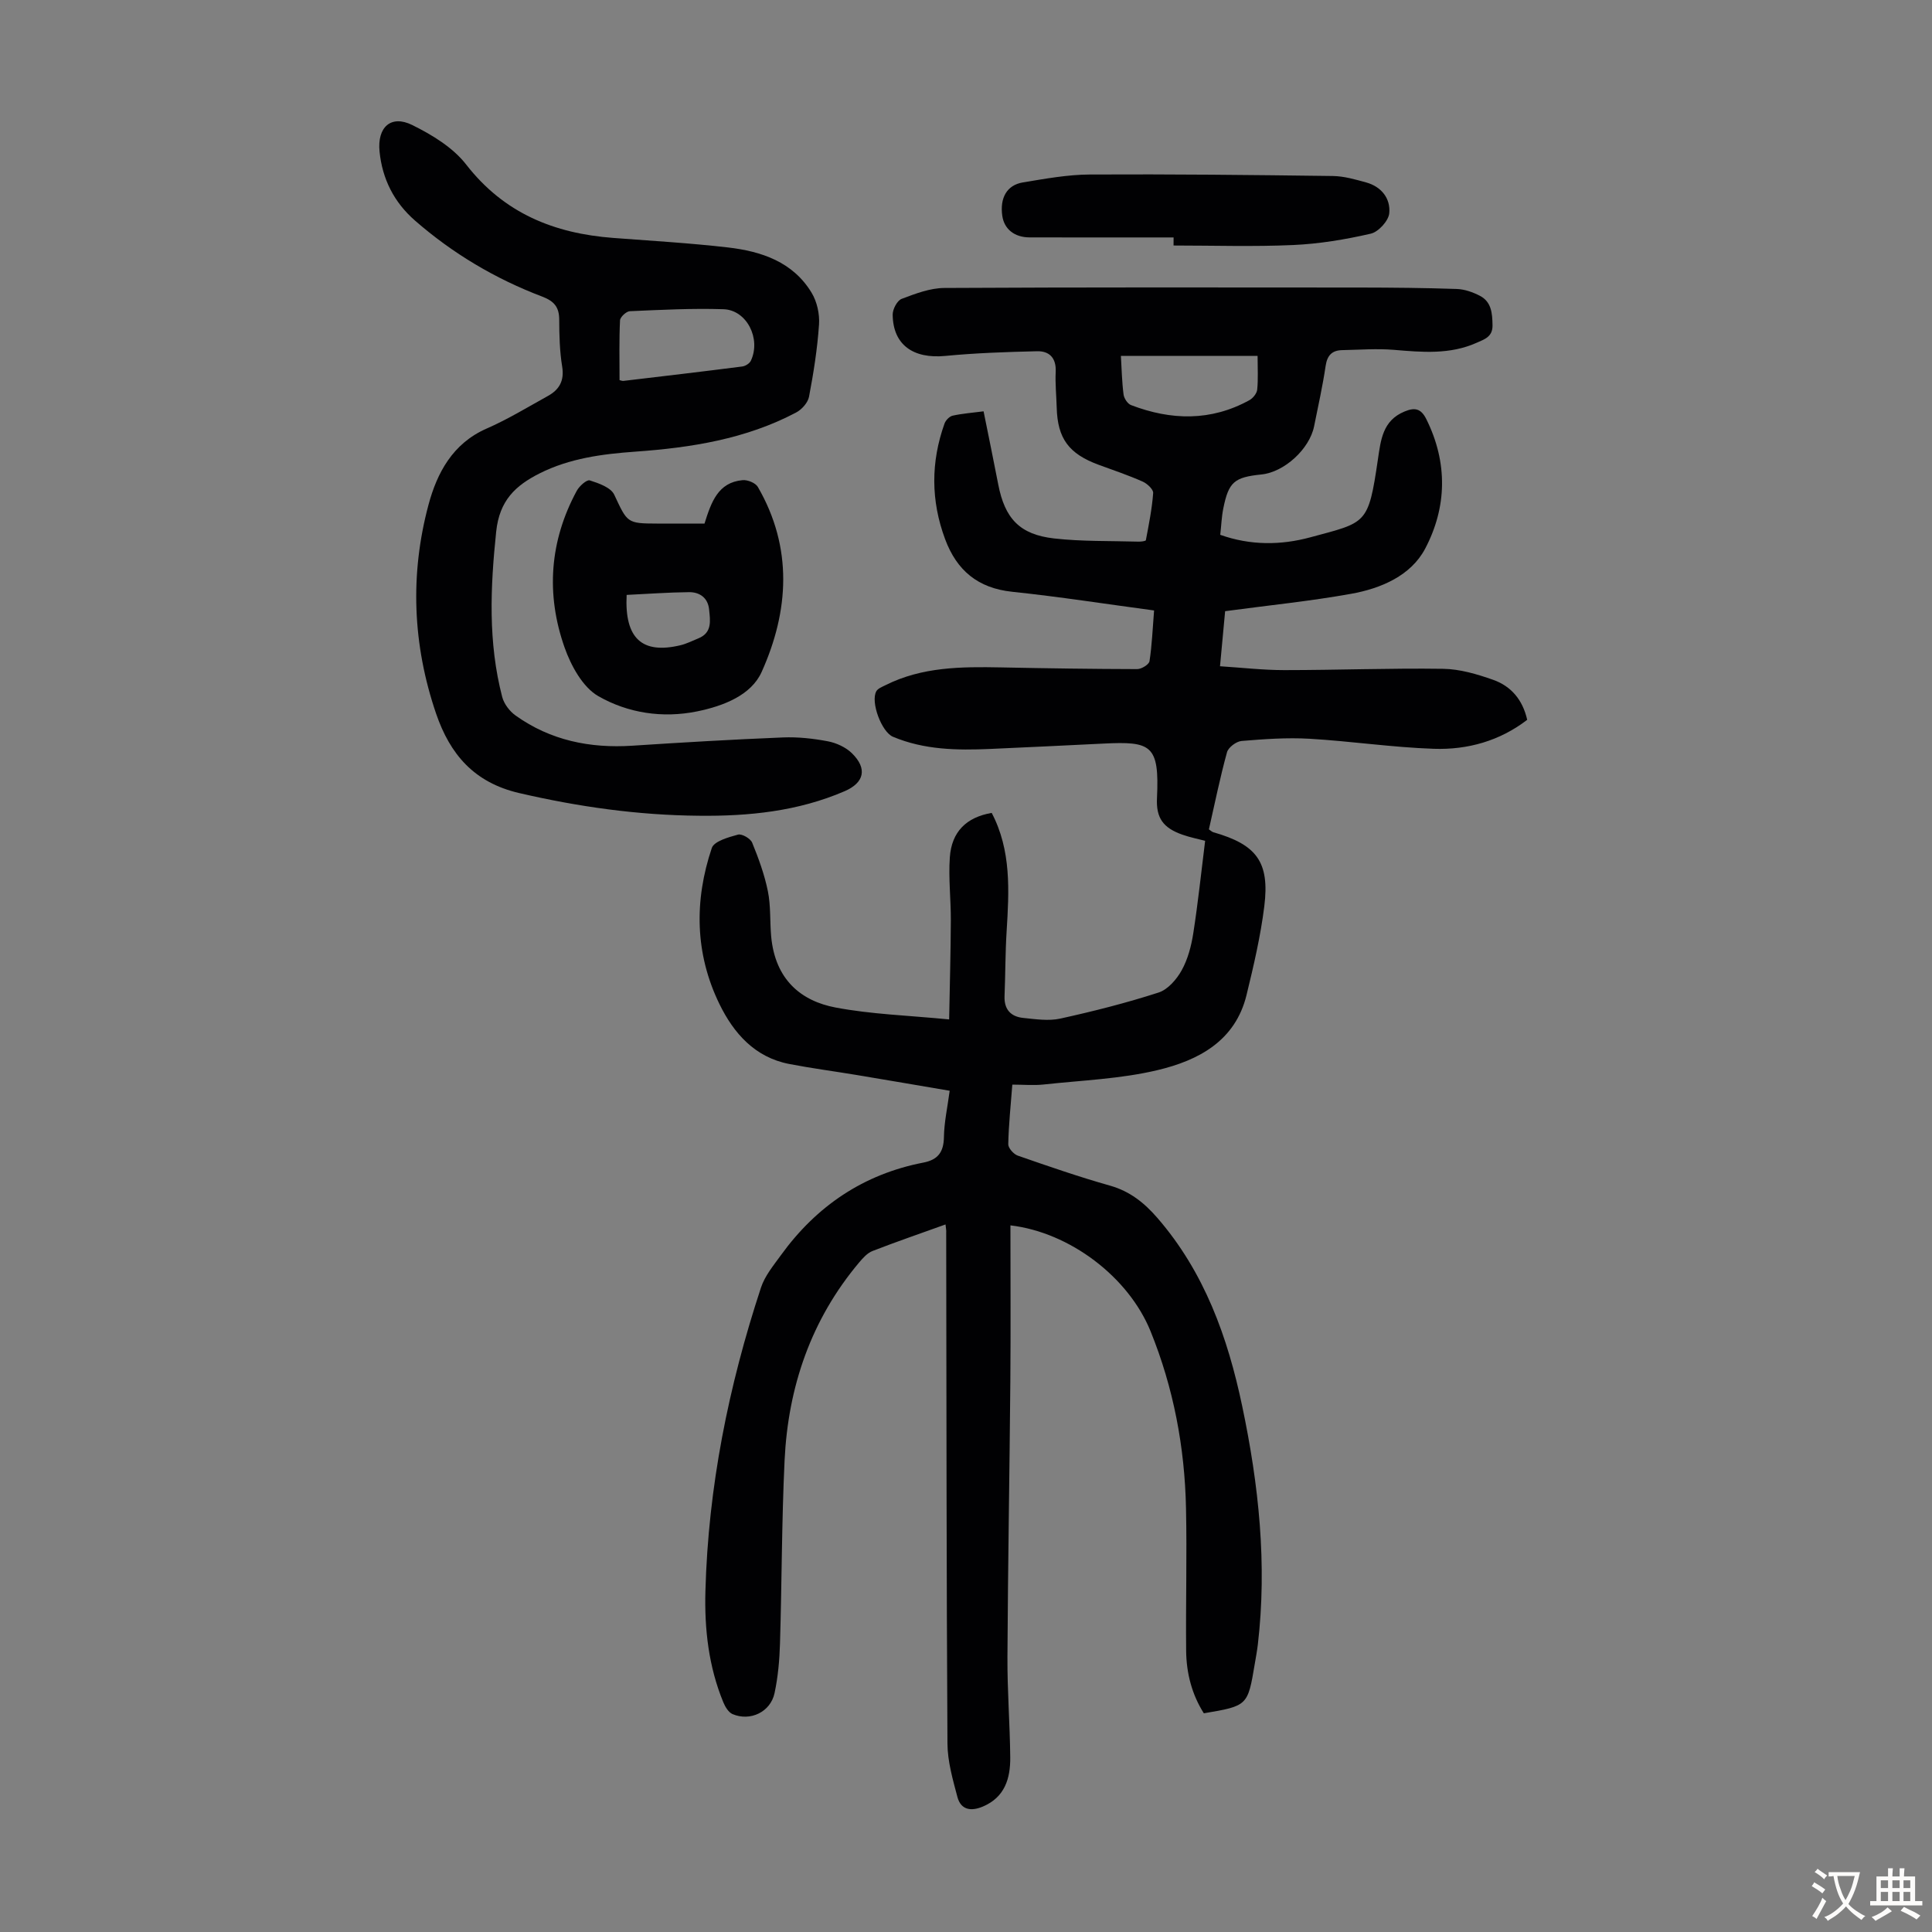
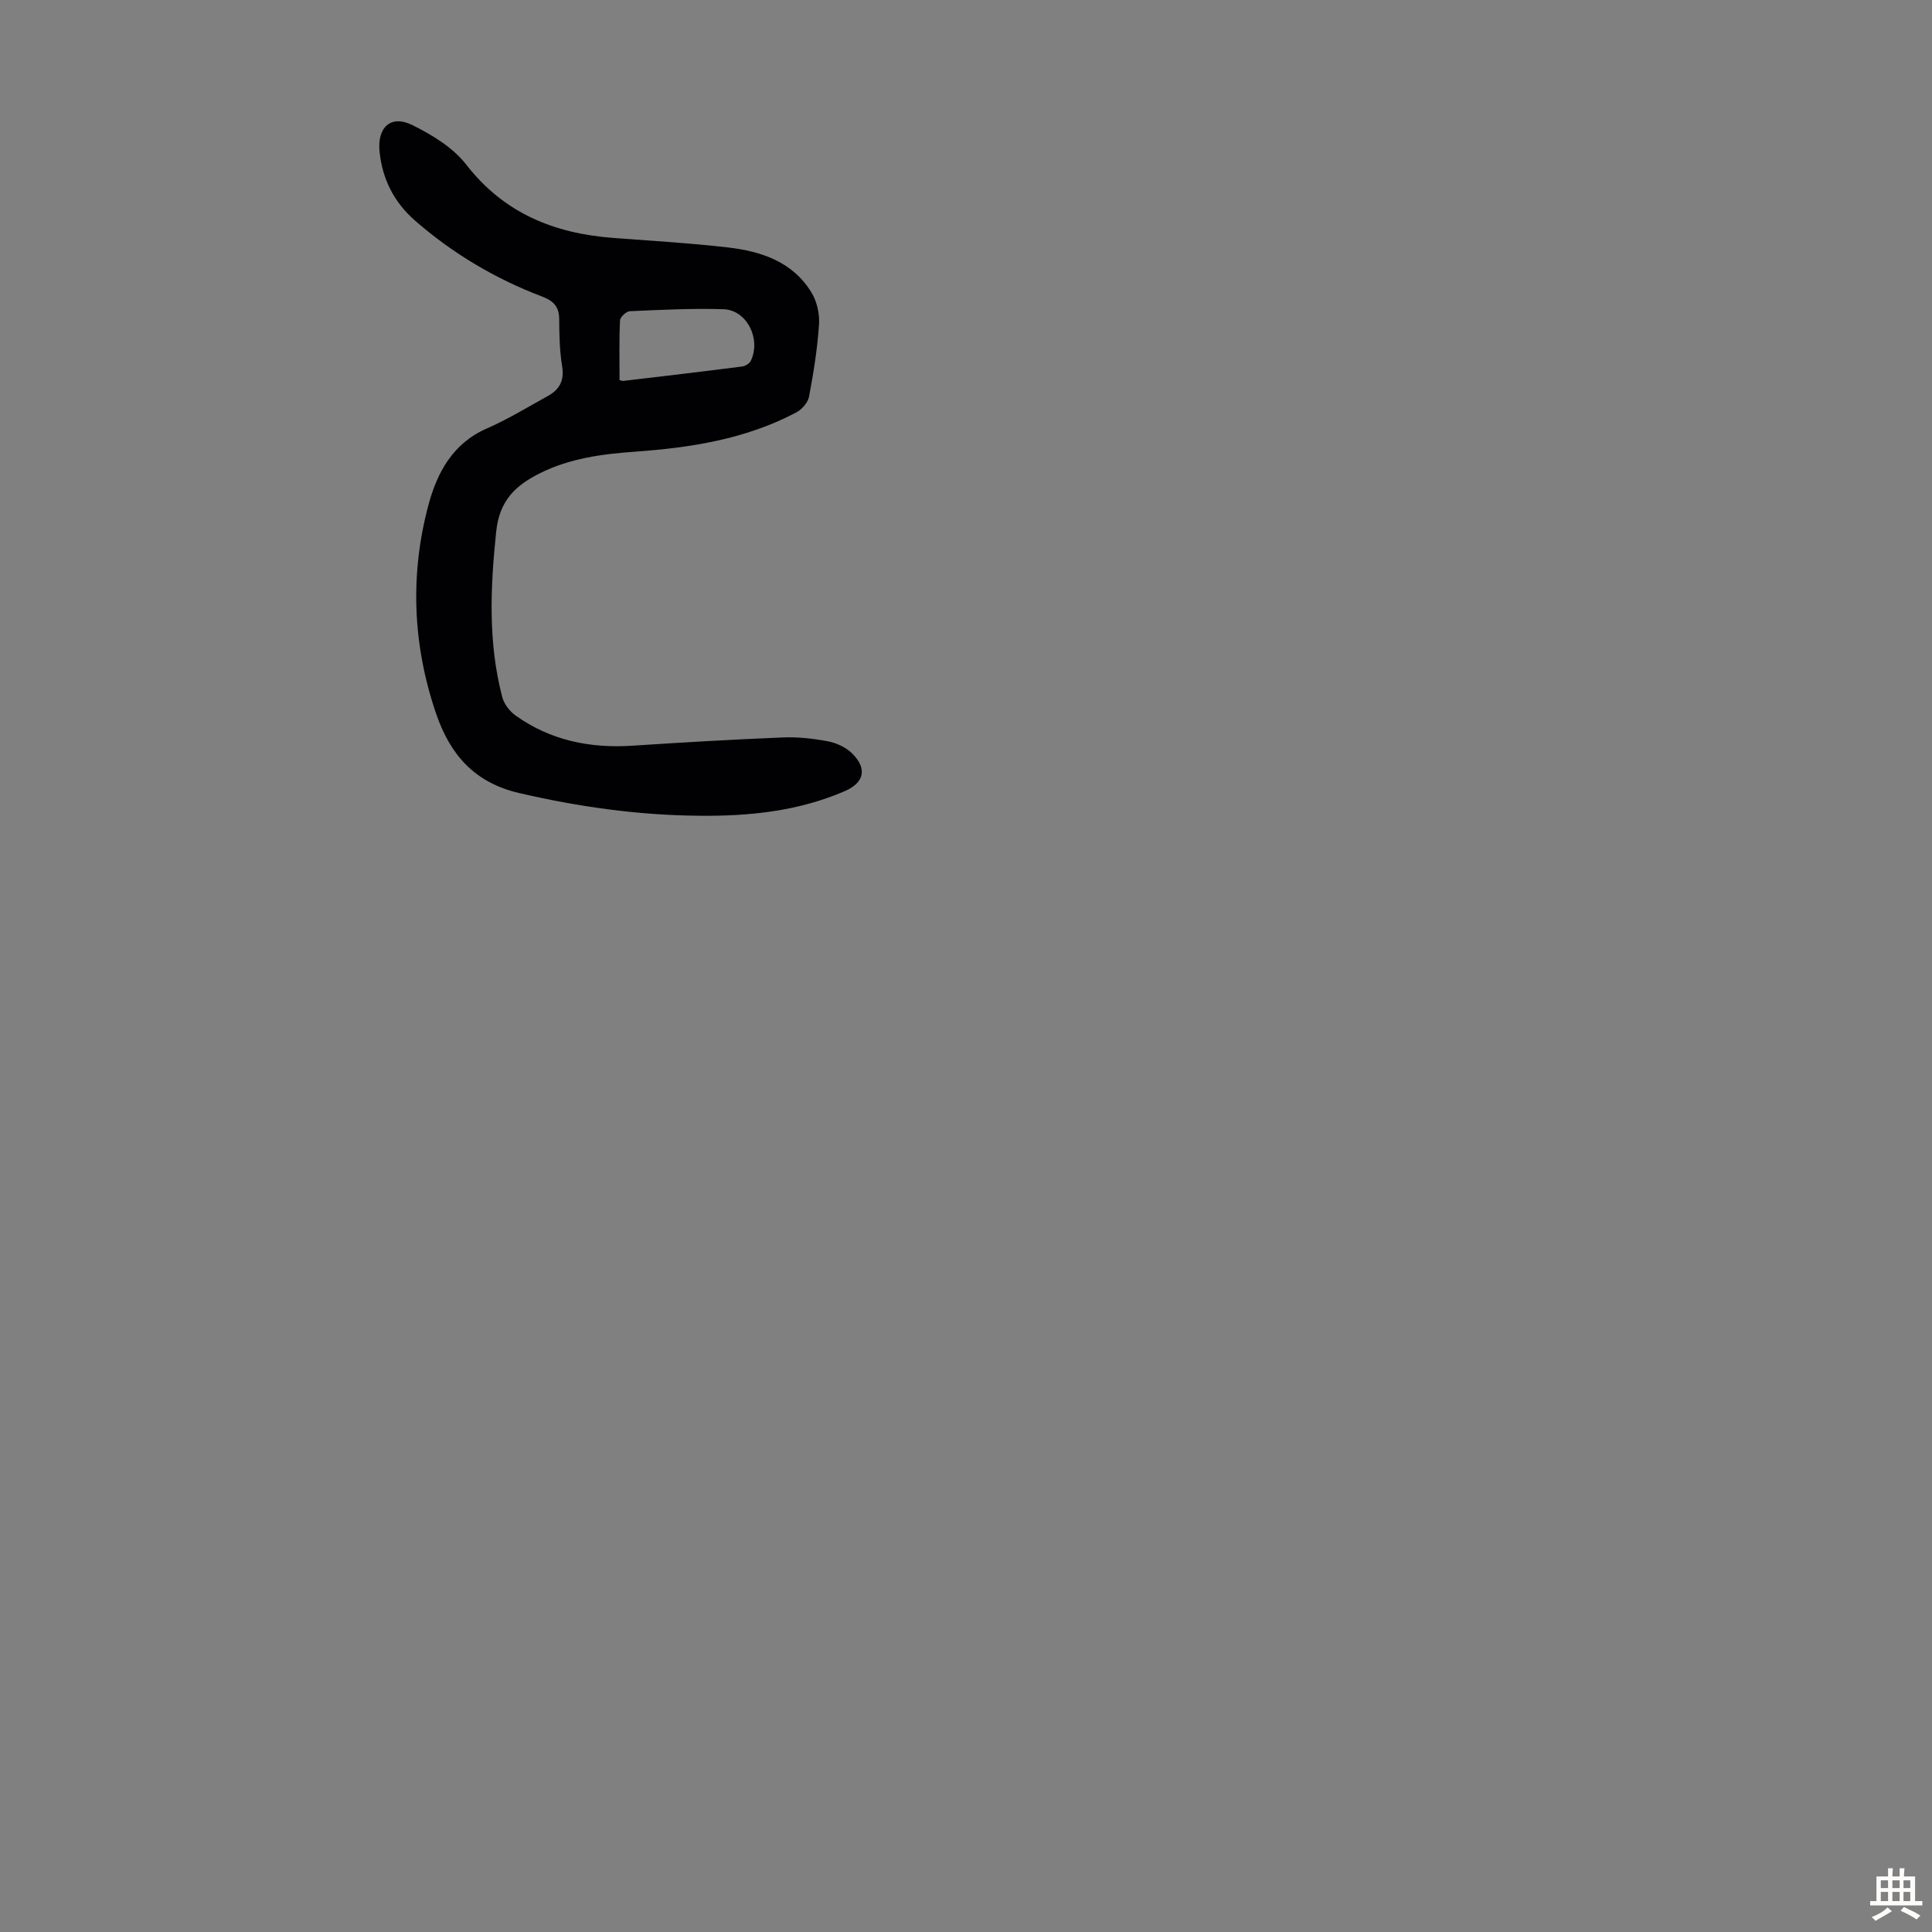
<svg xmlns="http://www.w3.org/2000/svg" enable-background="new 0 0 400 400" viewBox="0 0 400 400">
  <rect x="0" y="0" width="400" height="400" fill="#808080" stroke="none" />
  <g fill="#010103">
-     <path d="m195.76 253.51c-5.28 1.9-10.24 3.6-15.12 5.5-1.06.41-1.97 1.43-2.74 2.34-9.97 11.84-14.73 25.75-15.46 41.01-.6 12.62-.57 25.26-.95 37.89-.1 3.45-.41 6.94-1.13 10.3-.84 3.91-5.03 5.89-8.69 4.34-.84-.36-1.53-1.51-1.92-2.46-3.04-7.38-3.92-15.16-3.7-23.03.58-21.52 4.78-42.41 11.5-62.81.8-2.44 2.6-4.6 4.14-6.73 7.36-10.17 17.09-16.76 29.49-19.16 3.03-.59 4.2-2.19 4.25-5.29.05-3.09.74-6.17 1.19-9.58-6.58-1.12-12.94-2.21-19.3-3.27-4.63-.77-9.29-1.38-13.9-2.27-7.14-1.37-11.52-6.37-14.47-12.42-5.09-10.44-5.24-21.41-1.58-32.3.48-1.41 3.45-2.23 5.42-2.77.81-.22 2.59.8 2.94 1.67 1.33 3.25 2.55 6.6 3.25 10.04.62 3.04.4 6.24.68 9.35.83 9.07 6.3 13.4 13.31 14.73 7.41 1.41 15.04 1.64 23.54 2.47.14-7.4.32-13.94.35-20.48.02-4.36-.51-8.73-.21-13.06.37-5.33 3.43-8.31 8.67-9.22 4.08 7.77 3.61 16.13 3.09 24.52-.28 4.46-.25 8.94-.43 13.41-.11 2.76 1.3 4.26 3.87 4.52 2.54.26 5.23.67 7.66.14 6.86-1.51 13.69-3.24 20.37-5.4 1.92-.62 3.74-2.73 4.78-4.61 1.27-2.29 1.98-5.01 2.39-7.62.98-6.27 1.64-12.59 2.46-19.18-1.37-.36-3.1-.7-4.74-1.28-3.95-1.4-5.43-3.44-5.23-7.55.53-11.06-1.2-11.78-11.07-11.3-7.82.38-15.64.77-23.46 1.11-6.85.3-13.66.2-20.13-2.52-2.37-1-4.68-7.23-3.45-9.42.33-.59 1.2-.91 1.88-1.25 7.58-3.82 15.74-3.85 23.94-3.69 9.4.19 18.8.33 28.2.35.88 0 2.43-.95 2.54-1.63.51-3.28.64-6.63.95-10.51-9.94-1.33-19.64-2.85-29.39-3.87-7.09-.75-11.46-4.41-13.87-10.88-2.97-7.97-2.98-15.96-.13-23.94.24-.68 1.02-1.49 1.68-1.64 2.03-.45 4.13-.6 6.41-.9 1.06 5.28 2.08 10.19 3.03 15.11 1.36 7.06 4.42 10.4 11.58 11.21 5.76.65 11.61.49 17.42.66.54.02 1.53-.1 1.57-.3.61-3.24 1.27-6.48 1.51-9.76.06-.76-1.25-1.97-2.19-2.38-2.96-1.31-6.03-2.35-9.07-3.46-6.21-2.28-8.54-5.45-8.71-11.86-.07-2.46-.33-4.93-.21-7.38.14-2.86-1.28-4.34-3.86-4.28-6.33.15-12.68.36-18.99.97-6.66.64-10.84-2.31-10.9-8.55-.01-1.12.93-2.91 1.85-3.26 2.85-1.08 5.9-2.25 8.88-2.26 28.66-.16 57.32-.11 85.99-.09 6.7.01 13.41.07 20.1.3 1.61.06 3.3.66 4.75 1.41 2.41 1.25 2.58 3.63 2.62 6.09.05 2.4-1.65 2.91-3.27 3.63-5.55 2.49-11.32 1.96-17.16 1.47-3.53-.29-7.12-.01-10.68.06-2.09.04-3.11 1.05-3.44 3.25-.62 4.2-1.55 8.35-2.39 12.52-.95 4.72-6.18 9.49-10.88 9.97-5.66.58-6.81 1.55-7.92 7.04-.35 1.73-.41 3.51-.63 5.46 6.29 2.23 12.56 2.16 18.63.52 11.69-3.16 12.01-2.55 14.01-16.13.6-4.07.99-8.05 5.51-9.92 2.07-.86 3.39-.69 4.52 1.59 4.48 9.02 4.26 18.25-.25 26.81-2.95 5.59-9.15 8.24-15.32 9.34-8.43 1.52-16.98 2.37-26.09 3.6-.28 3.01-.64 6.86-1.06 11.4 4.52.29 8.92.8 13.32.8 10.96 0 21.92-.43 32.87-.27 3.48.05 7.06 1.11 10.39 2.29 3.64 1.29 6.08 4.08 7.02 8.27-5.68 4.37-12.34 6.24-19.35 6-8.59-.29-17.14-1.58-25.73-2.08-4.66-.27-9.38.07-14.05.46-1.1.09-2.74 1.32-3.02 2.33-1.45 5.26-2.53 10.62-3.75 15.97.39.26.64.52.93.6 8.94 2.55 11.68 6.14 10.54 15.32-.77 6.19-2.2 12.31-3.68 18.38-2.33 9.56-10.02 13.55-18.43 15.55-7.64 1.82-15.66 2.11-23.53 2.97-2.07.23-4.19.03-6.53.03-.33 4.34-.76 8.33-.84 12.33-.02.8 1.11 2.07 1.97 2.37 6.33 2.2 12.68 4.4 19.12 6.22 4.1 1.16 7.09 3.57 9.77 6.66 9.76 11.25 14.58 24.72 17.58 39.01 3.43 16.3 5.18 32.7 3.23 49.35-.16 1.33-.41 2.65-.63 3.97-1.46 8.71-1.46 8.71-10.55 10.25-2.47-3.9-3.61-8.29-3.66-12.9-.1-9.85.18-19.71-.03-29.56-.26-12.62-2.58-24.91-7.34-36.64-4.58-11.28-16.77-20.48-29.01-21.92 0 10.78.07 21.52-.02 32.25-.16 19.03-.5 38.06-.6 57.09-.04 6.93.51 13.86.58 20.8.04 4.35-1.11 8.24-5.63 10.17-2.42 1.04-4.58.78-5.31-1.97-.96-3.62-2.04-7.37-2.06-11.07-.21-35.26-.2-70.53-.26-105.79.04-.37-.05-.81-.14-1.67zm36.31-179.82c.16 2.68.21 5.35.55 7.97.1.81.83 1.94 1.55 2.21 8.29 3.17 16.53 3.38 24.51-1.02.74-.41 1.53-1.4 1.61-2.18.22-2.16.08-4.36.08-6.98-9.59 0-18.69 0-28.3 0z" />
    <path d="m144.65 168.89c-12.58-.11-24.9-1.85-37.18-4.7-9.32-2.17-14.3-8.03-17.18-16.44-4.87-14.26-5.45-28.83-1.56-43.29 1.75-6.52 4.98-12.64 11.98-15.71 4.39-1.92 8.52-4.44 12.73-6.77 2.36-1.31 3.43-3.16 2.95-6.09-.52-3.19-.6-6.47-.61-9.71-.01-2.61-1.05-3.83-3.54-4.78-9.69-3.68-18.52-8.92-26.34-15.75-4.3-3.76-6.75-8.56-7.32-14.29-.5-5 2.34-7.66 6.76-5.48 4.11 2.03 8.44 4.66 11.18 8.19 7.85 10.1 18.23 14.27 30.45 15.19 7.92.6 15.85 1.06 23.73 1.97 6.94.8 13.47 2.98 17.34 9.39 1.12 1.85 1.68 4.41 1.53 6.57-.34 5.01-1.13 10.01-2.07 14.95-.24 1.24-1.5 2.65-2.68 3.27-10.4 5.49-21.74 7.28-33.3 8.1-6.83.49-13.59 1.37-19.82 4.51-4.97 2.51-8.29 5.58-8.97 12.04-1.21 11.57-1.7 22.94 1.25 34.25.38 1.44 1.54 2.96 2.78 3.84 7.22 5.15 15.39 6.81 24.16 6.24 10.38-.68 20.76-1.29 31.16-1.71 3.1-.13 6.28.22 9.33.8 1.77.34 3.7 1.23 4.97 2.47 3.24 3.17 2.57 6.1-1.51 7.86-9.66 4.17-19.85 5.2-30.22 5.08zm-16.38-90.19c.2.04.52.19.82.16 8.19-.97 16.39-1.93 24.57-2.98.65-.08 1.52-.62 1.79-1.18 2.16-4.55-.83-10.52-5.66-10.68-6.45-.21-12.93.13-19.39.41-.73.03-2 1.21-2.03 1.9-.2 4.08-.1 8.17-.1 12.37z" />
-     <path d="m145.86 108.4c1.41-4.49 2.81-8.52 7.88-8.99 1.03-.1 2.68.57 3.16 1.4 7.29 12.59 6.47 25.68.79 38.31-2.17 4.82-7.88 7.04-13.33 8.16-7.21 1.47-14.36.35-20.47-3.14-3.24-1.85-5.67-6.31-7.01-10.11-3.88-11.03-3.1-22.02 2.54-32.43.53-.97 2.06-2.34 2.69-2.14 1.86.59 4.36 1.47 5.06 2.96 2.72 5.79 2.6 5.97 8.85 5.98zm-16.12 14.77c-.46 9 3.18 12.31 11.1 10.43 1.29-.3 2.5-.93 3.74-1.43 2.92-1.18 2.46-3.7 2.23-6-.24-2.39-1.94-3.59-4.15-3.57-4.32.04-8.64.37-12.92.57z" />
-     <path d="m242.98 49.16c-9.94 0-19.88.02-29.82-.01-3.15-.01-5.26-1.73-5.65-4.48-.52-3.69.94-6.35 4.26-6.9 4.6-.76 9.25-1.62 13.88-1.64 16.76-.09 33.53.09 50.29.31 2.3.03 4.62.7 6.87 1.32 3.19.87 5.12 3.33 4.82 6.4-.15 1.57-2.25 3.86-3.83 4.22-5.26 1.21-10.67 2.11-16.06 2.35-8.24.37-16.51.1-24.77.1.01-.55.01-1.11.01-1.67z" />
  </g>
-   <path d="m377.9 391.2c-.2.3-.4.5-.6.8-.7-.6-1.4-1-2.2-1.5.2-.3.4-.5.5-.8.6.4 1.4.8 2.3 1.5zm-1.8 6.1c-.2-.2-.5-.4-.9-.6.4-.6.8-1.2 1.2-1.9s.7-1.3.9-1.9c.3.3.5.5.8.7-.7 1.3-1.4 2.6-2 3.7zm2.2-9c-.3.3-.5.5-.6.8-.6-.6-1.3-1.1-2-1.5.3-.3.5-.5.6-.7.6.5 1.3.9 2 1.4zm.3.2v-.9h2 4.5c-.3 1.3-.6 2.5-1 3.6s-.9 2.1-1.4 3c.4.5 1 1 1.6 1.4s1.2.8 1.9 1.1c-.3.2-.5.4-.8.8-.4-.3-1-.7-1.6-1.2s-1.2-1.1-1.6-1.6c-.5.6-1.1 1.1-1.7 1.6s-1.4.9-2.1 1.4c-.1-.3-.3-.5-.7-.8.6-.2 1.2-.5 1.9-1s1.4-1.1 2-1.8c-.5-.8-.9-1.6-1.2-2.5s-.6-2-.8-3.2c-.4.1-.7.1-1 .1zm2.5 2.7c.3 1 .7 1.7 1 2.2.3-.5.6-1.1 1-2s.6-1.9.9-3h-3.2-.4c.1.9.3 1.8.7 2.8z" fill="#fcfbfa" />
  <path d="m396.5 388.5v1.5 3.6h1.5v.9c-.4 0-1 0-1.7 0h-7.9c-.5 0-.9 0-1.2 0v-.9h1.3v-3.5c0-.7 0-1.2 0-1.6h2.4c0-.8 0-1.4 0-1.7h1c0 .3-.1.8-.1 1.7h1.5c0-.8 0-1.4 0-1.7h1c0 .3-.1.9-.1 1.7zm-8.2 9.2c-.2-.3-.5-.5-.8-.8.8-.3 1.4-.6 1.9-.9s1-.7 1.4-1.1c.3.3.6.5.9.8-1.6 1-2.8 1.6-3.4 2zm2.6-6.8v-1.6h-1.5v1.6zm0 2.7v-1.9h-1.5v1.9zm2.4-2.7v-1.6h-1.5v1.6zm0 2.7v-1.9h-1.5v1.9zm.2 2 .7-.8c.4.2.9.5 1.6.8s1.3.7 1.8 1c-.3.3-.5.5-.8.8-.4-.3-1.5-1-3.3-1.8zm2-4.7v-1.6h-1.4v1.6zm0 2.7v-1.9h-1.4v1.9z" fill="#fcfbfa" />
</svg>